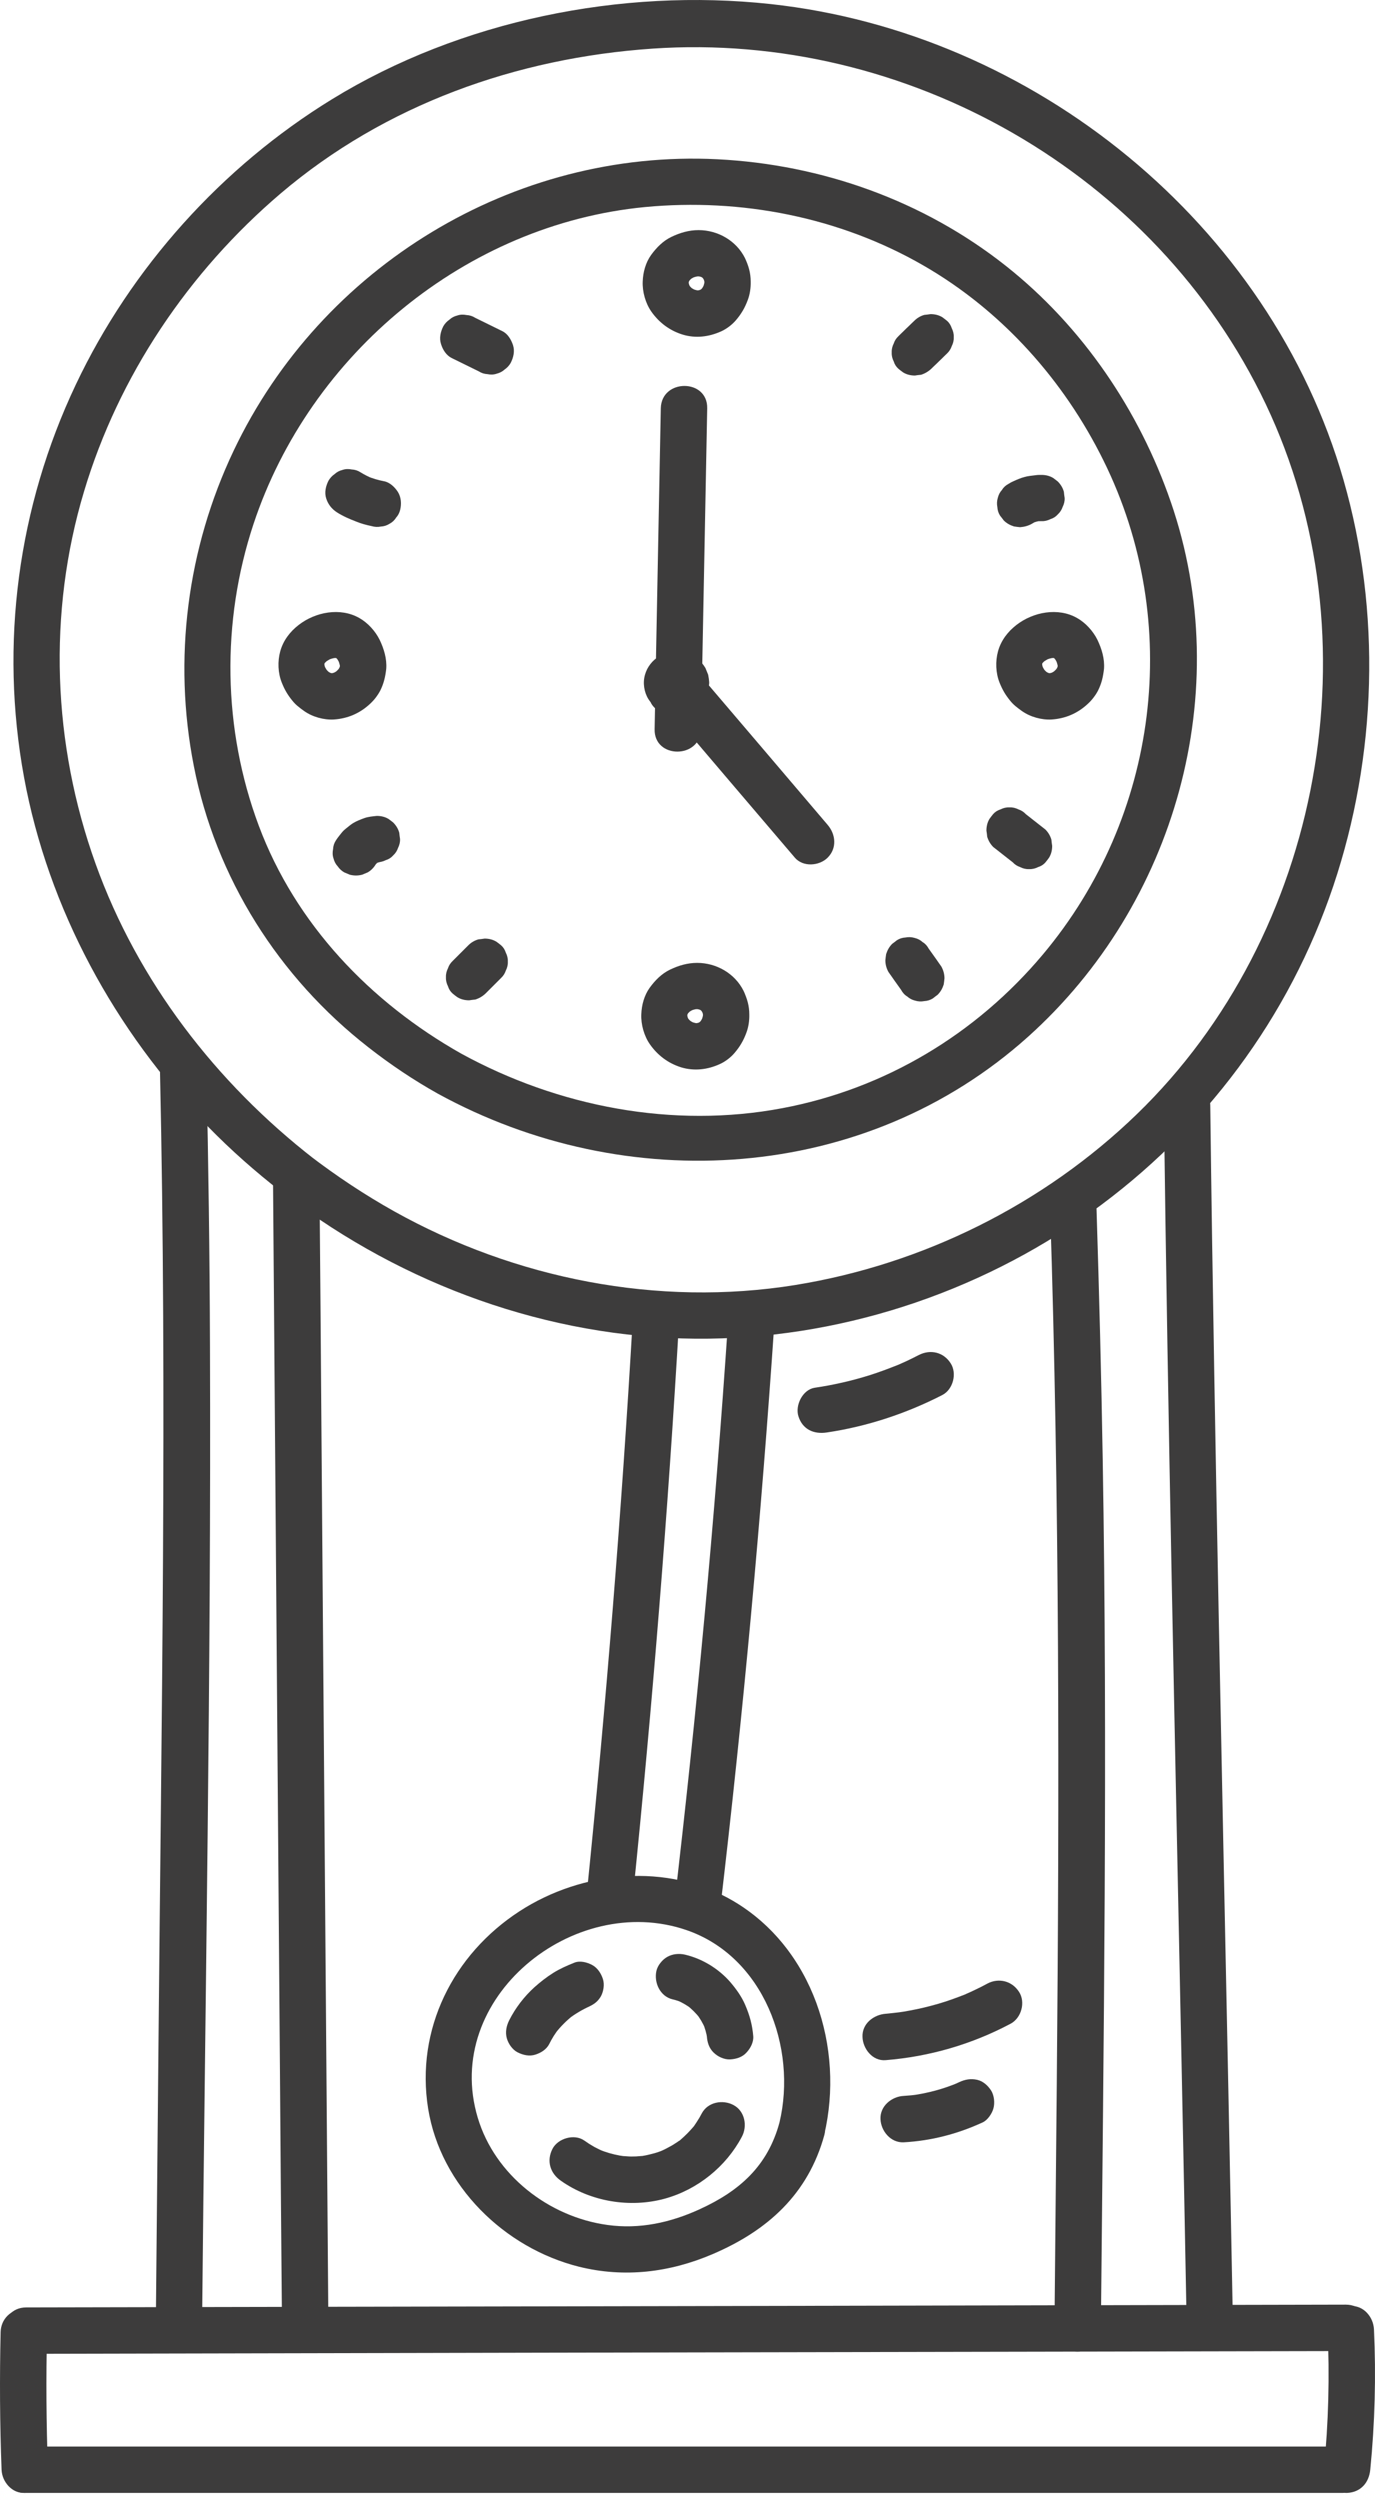
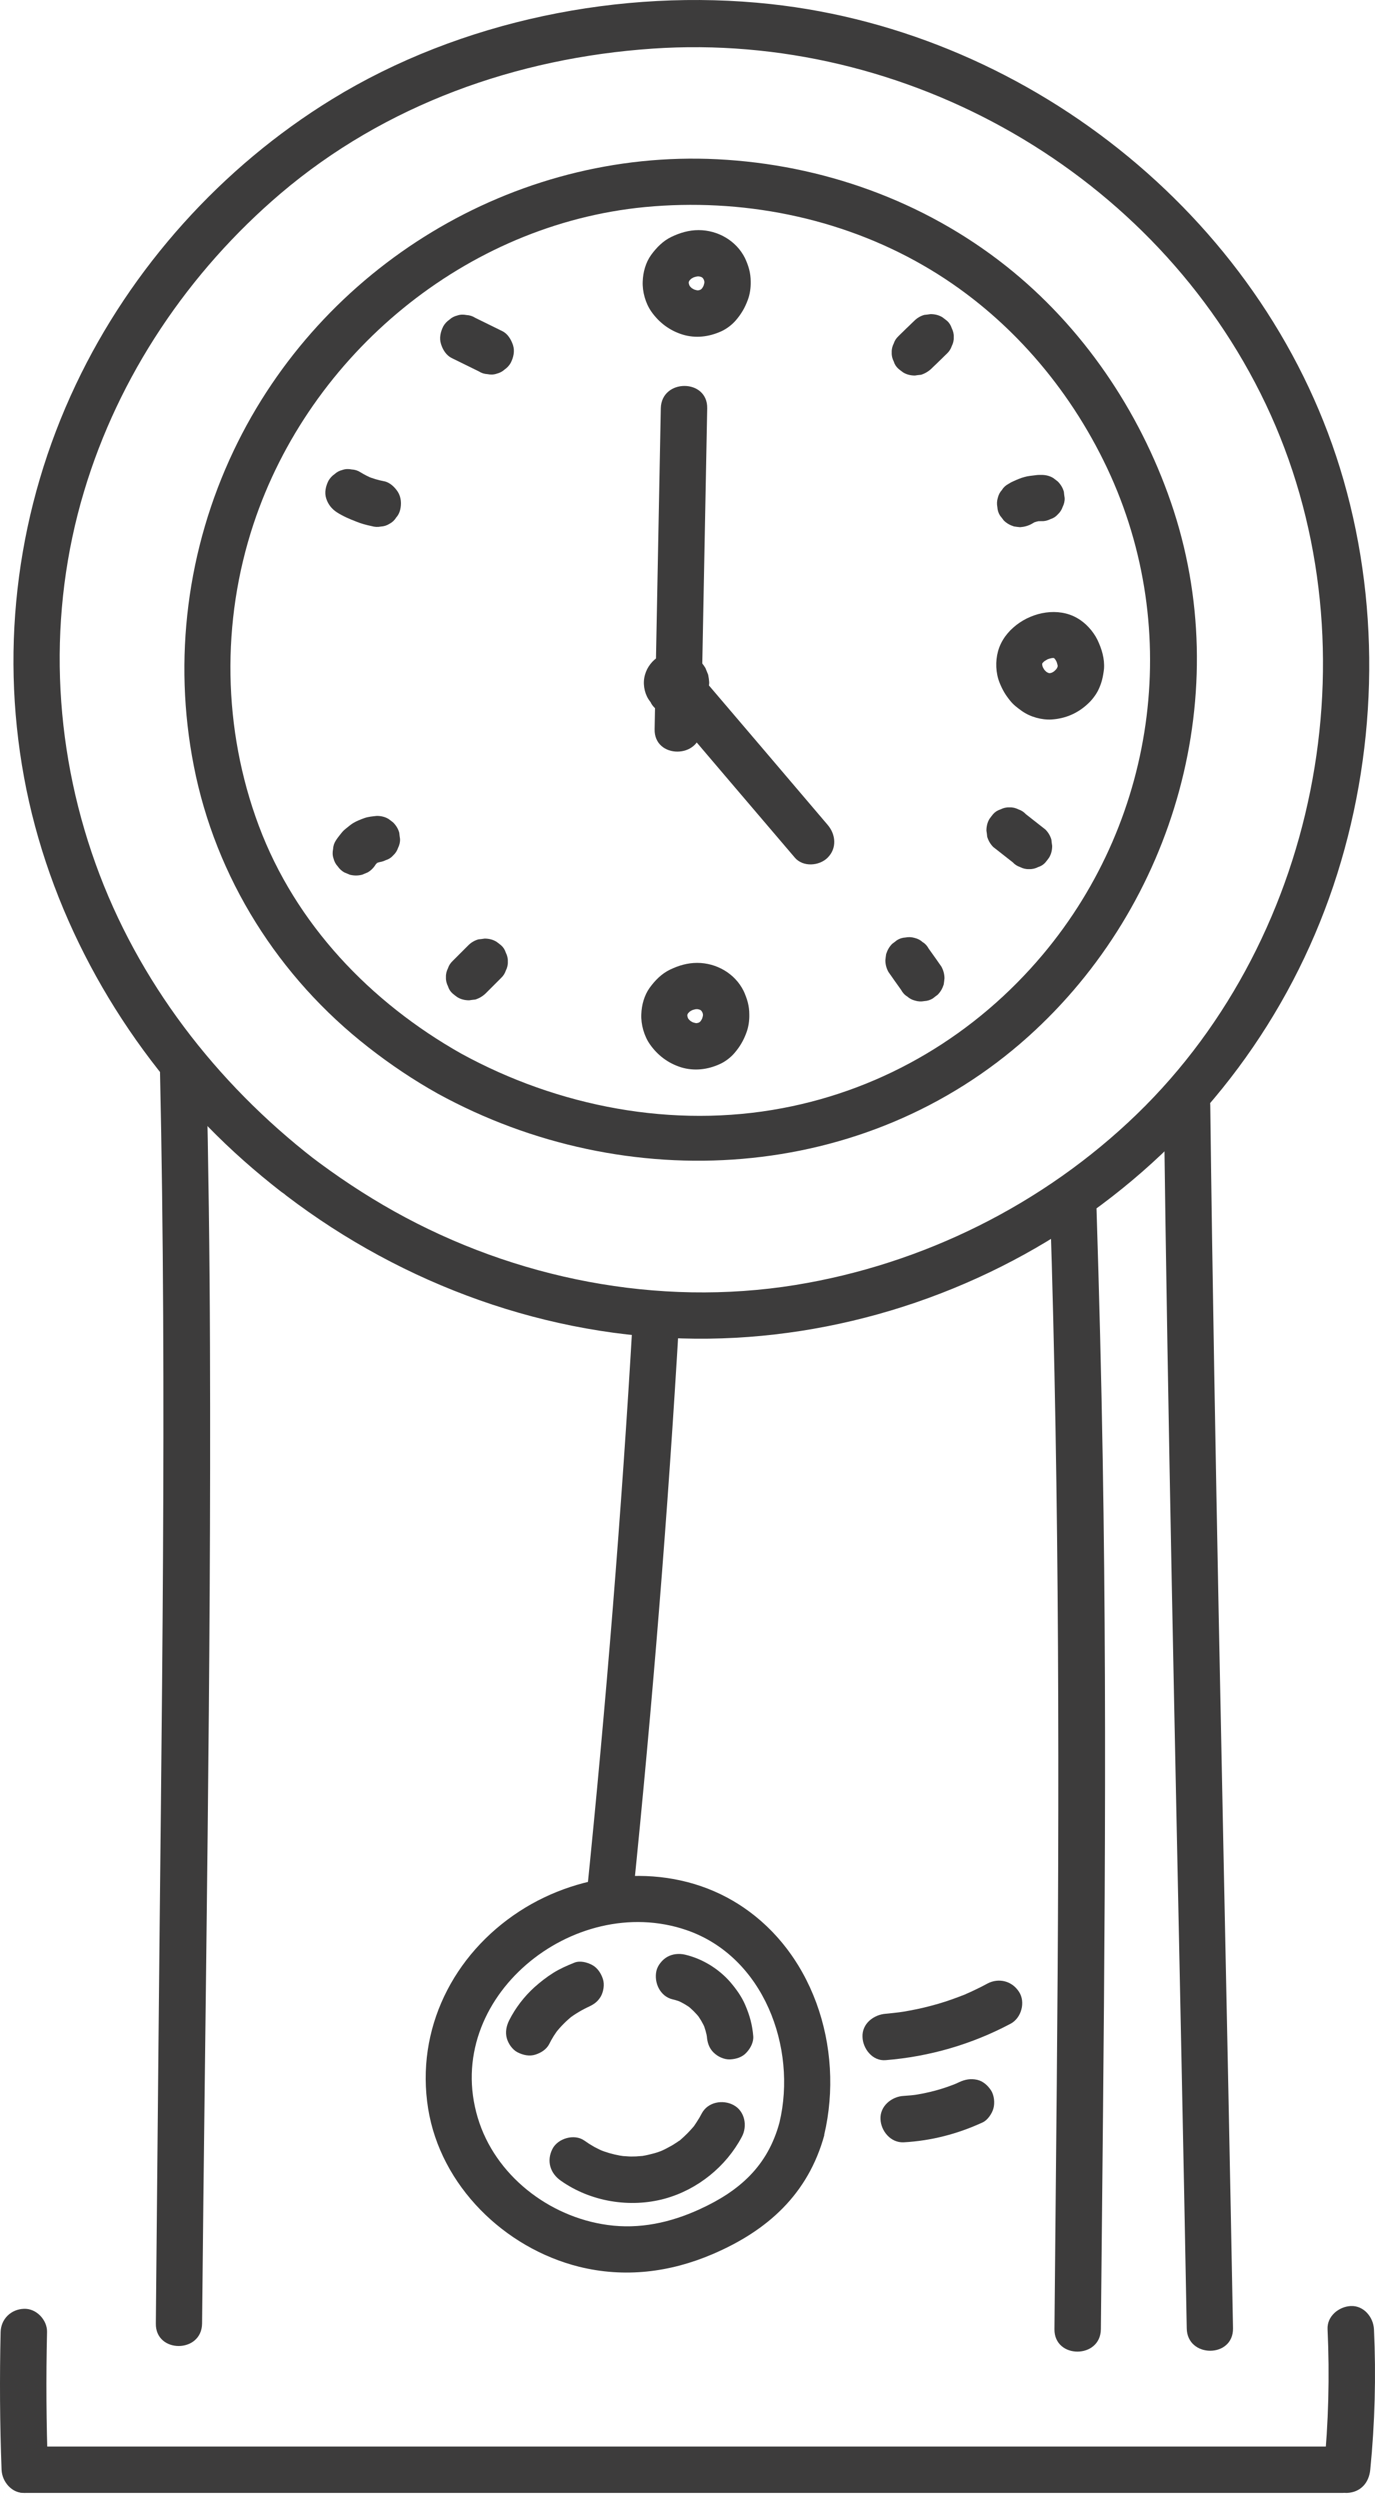
<svg xmlns="http://www.w3.org/2000/svg" width="176" height="320" viewBox="0 0 176 320" fill="none">
  <path d="M40.225 148.346C27.65 138.584 17.61 125.553 12.224 110.523C6.738 95.236 6.085 78.463 10.758 62.898C15.194 48.066 24.165 34.778 35.928 24.758C49.294 13.392 66.126 7.411 83.533 6.223C116.009 4.005 147.911 22.125 161.991 51.67C176.229 81.572 169.278 119.593 145.535 142.584C133.614 154.129 118.168 161.812 101.791 164.466C84.226 167.297 65.928 163.673 50.463 155.039C46.68 152.921 43.076 150.525 39.631 147.891C36.601 145.574 33.63 150.723 36.64 153.02C51.651 164.466 70.127 171.179 89.058 171.337C107.078 171.476 125.059 165.634 139.693 155.138C154.149 144.762 164.981 130.286 170.664 113.395C176.249 96.78 176.823 78.304 171.971 61.433C162.565 28.659 132.346 4.183 98.642 0.52C79.533 -1.559 58.918 2.619 42.502 12.698C28.402 21.352 16.798 34.244 9.709 49.214C2.283 64.878 -0.054 82.423 3.075 99.473C6.164 116.306 14.719 131.969 26.62 144.188C29.551 147.198 32.7 149.97 36.007 152.544C39.017 154.861 43.235 150.683 40.225 148.346Z" fill="#3D3C3C" />
-   <path d="M93.184 169.277C91.501 194.307 89.184 219.298 86.253 244.23C85.818 248.012 91.758 247.992 92.194 244.23C95.125 219.318 97.422 194.327 99.125 169.277C99.382 165.455 93.442 165.475 93.184 169.277Z" fill="#3D3C3C" />
  <path d="M81.03 242.546C83.525 218.05 85.505 193.495 86.931 168.92C87.149 165.098 81.208 165.117 80.99 168.92C79.565 193.495 77.584 218.05 75.089 242.546C74.693 246.348 80.634 246.328 81.03 242.546Z" fill="#3D3C3C" />
-   <path d="M99.773 271.655C98.268 277.22 94.664 280.428 89.535 282.765C85.812 284.468 81.852 285.339 77.752 284.765C70.247 283.735 63.356 278.388 61.158 271.061C56.544 255.734 73.436 242.09 87.852 247.021C97.753 250.407 102.05 262.071 99.773 271.655C98.902 275.378 104.625 276.962 105.496 273.24C108.13 262.071 104.05 249.298 93.852 243.298C85.416 238.347 74.525 239.397 66.485 244.625C57.989 250.15 53.178 259.734 54.801 269.873C56.386 279.735 64.544 287.715 74.109 290.111C79.931 291.557 85.733 290.844 91.198 288.507C98.248 285.497 103.436 280.824 105.516 273.259C106.506 269.536 100.783 267.972 99.773 271.655Z" fill="#3D3C3C" />
-   <path d="M42.023 296.113C41.726 258.706 41.448 221.279 41.151 183.872C41.072 173.159 40.993 162.446 40.894 151.733C40.874 147.911 34.933 147.911 34.953 151.733C35.25 189.14 35.528 226.567 35.825 263.974C35.904 274.687 35.983 285.4 36.082 296.113C36.121 299.935 42.062 299.935 42.023 296.113Z" fill="#3D3C3C" />
+   <path d="M99.773 271.655C98.268 277.22 94.664 280.428 89.535 282.765C85.812 284.468 81.852 285.339 77.752 284.765C70.247 283.735 63.356 278.388 61.158 271.061C56.544 255.734 73.436 242.09 87.852 247.021C97.753 250.407 102.05 262.071 99.773 271.655C98.902 275.378 104.625 276.962 105.496 273.24C108.13 262.071 104.05 249.298 93.852 243.298C85.416 238.347 74.525 239.397 66.485 244.625C57.989 250.15 53.178 259.734 54.801 269.873C56.386 279.735 64.544 287.715 74.109 290.111C79.931 291.557 85.733 290.844 91.198 288.507C98.248 285.497 103.436 280.824 105.516 273.259Z" fill="#3D3C3C" />
  <path d="M25.867 297.379C26.263 255.655 27.035 213.911 26.877 172.187C26.837 160.503 26.679 148.819 26.421 137.136C26.342 133.314 20.401 133.314 20.48 137.136C21.391 178.761 20.659 220.406 20.282 262.031C20.164 273.813 20.065 285.596 19.946 297.379C19.886 301.22 25.827 301.22 25.867 297.379Z" fill="#3D3C3C" />
  <path d="M140.911 298.112C141.268 261.021 141.782 223.931 141.149 186.841C140.97 176.147 140.693 165.454 140.357 154.78C140.238 150.959 134.297 150.959 134.416 154.78C135.624 192.089 135.604 229.397 135.267 266.705C135.168 277.18 135.069 287.636 134.97 298.112C134.931 301.934 140.871 301.934 140.911 298.112Z" fill="#3D3C3C" />
  <path d="M157.825 297.993C157.072 257.299 156.122 216.604 155.428 175.91C155.23 164.424 155.052 152.939 154.914 141.453C154.874 137.631 148.933 137.631 148.973 141.453C149.488 182.148 150.399 222.842 151.23 263.536C151.468 275.022 151.686 286.507 151.904 297.993C151.943 301.815 157.884 301.835 157.825 297.993Z" fill="#3D3C3C" />
  <path d="M113.352 263.676C118.976 263.22 124.382 261.656 129.372 259.002C130.739 258.27 131.293 256.25 130.442 254.943C129.551 253.537 127.848 253.101 126.382 253.874C125.847 254.171 125.293 254.448 124.739 254.705C124.422 254.864 124.105 255.002 123.788 255.141C123.214 255.398 124.184 255.002 123.531 255.26C122.382 255.715 121.233 256.131 120.065 256.468C118.897 256.804 117.689 257.101 116.481 257.319C116.223 257.359 115.966 257.418 115.709 257.458C115.59 257.478 114.481 257.636 115.194 257.537C114.58 257.616 113.966 257.676 113.372 257.735C111.827 257.854 110.322 259.002 110.401 260.705C110.441 262.21 111.689 263.814 113.352 263.676Z" fill="#3D3C3C" />
  <path d="M115.673 274.19C119.217 273.992 122.564 273.12 125.792 271.635C126.425 271.338 126.98 270.506 127.158 269.853C127.356 269.14 127.257 268.189 126.861 267.556C126.445 266.922 125.851 266.368 125.079 266.189C124.267 266.011 123.554 266.13 122.782 266.486C122.504 266.625 122.207 266.744 121.93 266.863C122.168 266.764 122.405 266.665 122.643 266.566C120.762 267.358 118.782 267.892 116.762 268.17C117.019 268.13 117.296 268.09 117.554 268.071C116.94 268.15 116.306 268.209 115.673 268.249C114.128 268.328 112.623 269.556 112.702 271.219C112.762 272.744 114.009 274.269 115.673 274.19Z" fill="#3D3C3C" />
  <path d="M3.253 319.064C46.958 319.064 90.662 319.064 134.346 319.064C146.842 319.064 159.317 319.064 171.813 319.064C175.635 319.064 175.635 313.123 171.813 313.123C128.109 313.123 84.404 313.123 40.72 313.123C28.224 313.123 15.749 313.123 3.253 313.123C-0.569 313.123 -0.569 319.064 3.253 319.064Z" fill="#3D3C3C" />
  <path d="M0.081 298.468C-0.058 304.349 -0.018 310.21 0.2 316.092C0.259 317.636 1.526 319.141 3.17 319.062C4.734 318.983 6.2 317.755 6.14 316.092C5.923 310.21 5.883 304.349 6.022 298.468C6.061 296.923 4.635 295.418 3.051 295.497C1.408 295.557 0.12 296.804 0.081 298.468Z" fill="#3D3C3C" />
  <path d="M169.927 298.112C170.205 304.112 170.046 310.112 169.452 316.093C169.294 317.637 170.937 319.123 172.422 319.063C174.165 318.984 175.234 317.756 175.393 316.093C175.987 310.112 176.145 304.112 175.868 298.112C175.789 296.567 174.561 295.062 172.898 295.142C171.353 295.221 169.848 296.449 169.927 298.112Z" fill="#3D3C3C" />
-   <path d="M3.362 301.261C47.146 301.162 90.949 301.063 134.733 300.984C147.248 300.964 159.763 300.924 172.258 300.905C176.08 300.905 176.08 294.964 172.258 294.964C128.475 295.063 84.672 295.162 40.888 295.241C28.373 295.261 15.858 295.3 3.362 295.32C-0.46 295.32 -0.48 301.261 3.362 301.261Z" fill="#3D3C3C" />
  <path d="M71.788 279.104C75.57 281.777 80.62 282.628 85.095 281.401C89.274 280.252 92.937 277.302 94.957 273.48C95.69 272.113 95.353 270.192 93.888 269.42C92.521 268.687 90.6 269.024 89.828 270.489C89.63 270.866 89.412 271.242 89.175 271.598C89.076 271.757 88.957 271.915 88.858 272.074C88.581 272.47 89.115 271.777 88.798 272.153C88.284 272.767 87.709 273.341 87.095 273.876C86.719 274.212 87.155 273.856 86.897 274.014C86.739 274.133 86.58 274.232 86.422 274.331C86.105 274.549 85.769 274.727 85.432 274.905C85.214 275.024 85.016 275.123 84.798 275.222C84.62 275.301 84.422 275.381 84.719 275.262C84.323 275.42 83.907 275.559 83.491 275.658C83.095 275.757 82.719 275.856 82.323 275.915C81.828 276.014 82.699 275.896 82.184 275.935C81.927 275.955 81.669 275.975 81.412 275.995C80.996 276.014 80.58 276.014 80.184 275.975C79.986 275.955 79.768 275.955 79.57 275.935C80.026 275.975 79.372 275.896 79.293 275.876C78.442 275.717 77.57 275.48 76.778 275.143C77.075 275.262 76.739 275.123 76.639 275.064C76.461 274.965 76.263 274.886 76.085 274.787C75.63 274.529 75.194 274.252 74.778 273.955C73.511 273.064 71.412 273.678 70.719 275.024C69.926 276.569 70.421 278.153 71.788 279.104Z" fill="#3D3C3C" />
  <path d="M70.299 261.616C70.655 260.883 71.091 260.21 71.586 259.576C71.427 259.774 71.269 259.973 71.13 260.171C71.784 259.339 72.517 258.606 73.348 257.953C73.15 258.111 72.952 258.27 72.754 258.408C73.606 257.755 74.537 257.2 75.527 256.765C75.289 256.864 75.051 256.963 74.814 257.062C74.913 257.022 74.992 256.982 75.091 256.943C75.844 256.646 76.438 256.289 76.873 255.576C77.249 254.943 77.408 253.992 77.17 253.279C76.933 252.566 76.497 251.873 75.804 251.497C75.15 251.141 74.24 250.903 73.507 251.2C72.576 251.576 71.665 251.972 70.814 252.507C69.962 253.042 69.15 253.675 68.398 254.349C67.091 255.537 65.962 257.002 65.17 258.586C64.814 259.299 64.655 260.091 64.873 260.883C65.071 261.577 65.586 262.329 66.239 262.666C66.932 263.022 67.764 263.22 68.536 262.963C69.229 262.745 69.942 262.309 70.299 261.616Z" fill="#3D3C3C" />
  <path d="M86.1 255.894C86.555 255.993 86.991 256.152 87.427 256.33C87.189 256.231 86.951 256.132 86.714 256.033C87.367 256.33 87.981 256.686 88.555 257.122C88.357 256.964 88.159 256.805 87.961 256.667C88.555 257.142 89.09 257.676 89.565 258.271C89.407 258.073 89.248 257.874 89.11 257.676C89.565 258.271 89.961 258.924 90.258 259.617C90.159 259.379 90.06 259.142 89.961 258.904C90.239 259.578 90.436 260.251 90.535 260.964C90.496 260.706 90.456 260.429 90.436 260.172C90.456 260.31 90.476 260.449 90.476 260.607C90.535 261.399 90.753 262.132 91.347 262.706C91.862 263.221 92.714 263.617 93.447 263.578C94.219 263.538 95.011 263.3 95.546 262.706C96.061 262.152 96.476 261.38 96.417 260.607C96.298 259.162 95.961 257.934 95.387 256.607C94.932 255.538 94.258 254.607 93.506 253.716C92.021 251.993 89.902 250.686 87.684 250.171C86.912 249.993 86.08 250.072 85.387 250.468C84.773 250.825 84.179 251.538 84.02 252.251C83.684 253.756 84.496 255.518 86.1 255.894Z" fill="#3D3C3C" />
  <path d="M59.022 134.841C47.418 128.286 37.834 118.286 33.121 105.671C28.507 93.314 28.309 79.572 32.447 67.076C39.656 45.313 59.636 28.699 82.568 26.501C94.845 25.332 107.46 27.788 118.173 33.966C128.193 39.729 136.154 48.62 141.263 58.977C151.481 79.651 148.293 104.503 133.5 122.147C124.925 132.365 113.282 139.356 100.152 141.831C86.152 144.484 71.458 141.653 59.022 134.841C55.676 132.999 52.666 138.128 56.032 139.969C80.191 153.217 110.727 151.396 131.559 132.722C150.491 115.751 158.194 88.443 149.877 64.284C145.817 52.501 138.53 41.768 128.747 34.026C118.212 25.689 105.222 21.055 91.816 20.382C65.716 19.075 41.101 34.125 29.913 57.67C23.952 70.205 22.13 84.364 24.803 98.008C27.596 112.345 35.675 125.098 47.161 134.048C49.973 136.247 52.923 138.227 56.032 139.969C59.359 141.851 62.369 136.722 59.022 134.841Z" fill="#3D3C3C" />
  <path d="M119.209 47.193C119.882 46.539 120.555 45.905 121.209 45.252C121.506 44.975 121.704 44.658 121.823 44.301C122.001 43.945 122.1 43.569 122.08 43.153C122.1 42.737 122.001 42.361 121.823 42.004C121.704 41.628 121.506 41.311 121.209 41.054C121.011 40.895 120.813 40.737 120.615 40.598C120.159 40.321 119.644 40.202 119.11 40.202C118.852 40.242 118.575 40.281 118.318 40.301C117.823 40.44 117.387 40.697 117.011 41.074C116.337 41.727 115.664 42.361 115.011 43.014C114.713 43.291 114.515 43.608 114.397 43.965C114.218 44.321 114.119 44.697 114.139 45.113C114.119 45.529 114.218 45.905 114.397 46.262C114.515 46.638 114.713 46.955 115.011 47.212C115.209 47.371 115.407 47.529 115.605 47.668C116.06 47.945 116.575 48.064 117.11 48.064C117.367 48.024 117.644 47.985 117.902 47.965C118.397 47.806 118.832 47.549 119.209 47.193Z" fill="#3D3C3C" />
  <path d="M132.077 67.039C132.295 66.9 132.512 66.781 132.75 66.682C132.512 66.781 132.275 66.88 132.037 66.98C132.433 66.821 132.849 66.702 133.285 66.643C133.027 66.682 132.75 66.722 132.493 66.742C132.77 66.702 133.027 66.702 133.305 66.702C133.72 66.722 134.097 66.623 134.453 66.445C134.829 66.326 135.146 66.128 135.404 65.831C135.701 65.554 135.899 65.237 136.018 64.88C136.196 64.524 136.295 64.148 136.275 63.732C136.235 63.474 136.196 63.197 136.176 62.94C136.037 62.445 135.78 62.009 135.404 61.633C135.206 61.474 135.008 61.316 134.81 61.177C134.354 60.9 133.839 60.781 133.305 60.781C133.047 60.781 132.79 60.781 132.552 60.821C132.077 60.88 131.582 60.92 131.106 61.059C130.651 61.177 130.196 61.375 129.76 61.573C129.522 61.672 129.304 61.791 129.087 61.93C128.75 62.108 128.453 62.365 128.255 62.702C127.997 62.979 127.819 63.316 127.72 63.712C127.601 64.108 127.582 64.504 127.661 64.9C127.681 65.296 127.799 65.672 128.017 66.009C128.176 66.207 128.334 66.405 128.473 66.603C128.849 66.98 129.285 67.217 129.78 67.376C130.037 67.415 130.314 67.455 130.572 67.475C131.126 67.435 131.621 67.296 132.077 67.039Z" fill="#3D3C3C" />
  <path d="M127.133 108.403C127.965 109.056 128.796 109.71 129.628 110.363C129.905 110.661 130.222 110.859 130.579 110.977C130.935 111.156 131.311 111.255 131.727 111.235C132.143 111.255 132.519 111.156 132.876 110.977C133.252 110.859 133.569 110.661 133.826 110.363C133.985 110.165 134.143 109.967 134.282 109.769C134.559 109.314 134.678 108.799 134.678 108.264C134.638 108.007 134.599 107.73 134.579 107.472C134.44 106.977 134.183 106.542 133.807 106.165C132.975 105.512 132.143 104.858 131.311 104.205C131.034 103.908 130.717 103.71 130.361 103.591C130.004 103.413 129.628 103.314 129.212 103.334C128.796 103.314 128.42 103.413 128.064 103.591C127.687 103.71 127.371 103.908 127.113 104.205C126.955 104.403 126.796 104.601 126.658 104.799C126.381 105.254 126.262 105.769 126.262 106.304C126.301 106.561 126.341 106.839 126.361 107.096C126.519 107.611 126.777 108.047 127.133 108.403Z" fill="#3D3C3C" />
  <path d="M113.724 124.404C114.259 125.176 114.794 125.929 115.348 126.701C115.526 127.038 115.784 127.335 116.12 127.533C116.398 127.79 116.734 127.968 117.13 128.067C117.526 128.186 117.922 128.206 118.318 128.127C118.714 128.107 119.091 127.988 119.427 127.77C119.625 127.612 119.823 127.454 120.021 127.315C120.398 126.939 120.635 126.503 120.794 126.008C120.833 125.751 120.873 125.473 120.893 125.216C120.893 124.681 120.754 124.186 120.497 123.711C119.962 122.939 119.427 122.186 118.873 121.414C118.695 121.077 118.437 120.78 118.101 120.582C117.823 120.325 117.487 120.146 117.091 120.047C116.695 119.929 116.299 119.909 115.902 119.988C115.506 120.008 115.13 120.127 114.794 120.344C114.595 120.503 114.397 120.661 114.199 120.8C113.823 121.176 113.586 121.612 113.427 122.107C113.388 122.364 113.348 122.642 113.328 122.899C113.328 123.453 113.467 123.948 113.724 124.404Z" fill="#3D3C3C" />
  <path d="M62.15 127.157C62.804 126.503 63.477 125.83 64.13 125.177C64.427 124.899 64.625 124.583 64.744 124.226C64.922 123.87 65.022 123.493 65.002 123.078C65.022 122.662 64.922 122.285 64.744 121.929C64.625 121.553 64.427 121.236 64.13 120.978C63.932 120.82 63.734 120.662 63.536 120.523C63.081 120.246 62.566 120.127 62.031 120.127C61.774 120.167 61.497 120.206 61.239 120.226C60.744 120.365 60.309 120.622 59.932 120.998C59.279 121.652 58.605 122.325 57.952 122.979C57.655 123.256 57.457 123.573 57.338 123.929C57.16 124.286 57.061 124.662 57.081 125.078C57.061 125.493 57.16 125.87 57.338 126.226C57.457 126.602 57.655 126.919 57.952 127.177C58.15 127.335 58.348 127.494 58.546 127.632C59.002 127.909 59.516 128.028 60.051 128.028C60.308 127.989 60.586 127.949 60.843 127.929C61.338 127.771 61.774 127.513 62.15 127.157Z" fill="#3D3C3C" />
  <path d="M48.097 110.623C48.176 110.504 48.236 110.385 48.335 110.286C48.176 110.484 48.018 110.682 47.879 110.88C48.058 110.643 48.275 110.425 48.513 110.247C48.315 110.405 48.117 110.564 47.919 110.702C48.176 110.504 48.434 110.346 48.731 110.227C48.493 110.326 48.256 110.425 48.018 110.524C48.315 110.405 48.612 110.326 48.909 110.267C48.652 110.306 48.374 110.346 48.117 110.366C48.157 110.366 48.196 110.346 48.236 110.346C48.652 110.366 49.028 110.267 49.384 110.088C49.761 109.97 50.077 109.771 50.335 109.474C50.632 109.197 50.83 108.88 50.949 108.524C51.127 108.167 51.226 107.791 51.206 107.375C51.167 107.118 51.127 106.841 51.107 106.583C50.968 106.088 50.711 105.653 50.335 105.276C50.137 105.118 49.939 104.959 49.741 104.821C49.285 104.544 48.77 104.425 48.236 104.425C47.701 104.484 47.166 104.524 46.652 104.702C46.157 104.88 45.642 105.078 45.186 105.356C44.869 105.554 44.572 105.811 44.275 106.049C44.156 106.148 44.057 106.227 43.958 106.326C43.859 106.425 43.76 106.544 43.681 106.643C43.444 106.94 43.186 107.257 42.988 107.573C42.77 107.91 42.651 108.286 42.632 108.682C42.552 109.078 42.552 109.474 42.691 109.871C42.79 110.267 42.968 110.603 43.226 110.88C43.444 111.197 43.721 111.455 44.057 111.653C44.295 111.752 44.533 111.851 44.77 111.95C45.305 112.088 45.82 112.088 46.355 111.95C46.592 111.851 46.83 111.752 47.067 111.653C47.483 111.415 47.84 111.059 48.097 110.623Z" fill="#3D3C3C" />
  <path d="M43.124 65.571C43.896 66.066 44.728 66.423 45.599 66.759C46.233 67.017 46.886 67.195 47.56 67.334C47.956 67.452 48.352 67.472 48.748 67.393C49.144 67.373 49.52 67.254 49.857 67.037C50.194 66.858 50.49 66.601 50.689 66.264C50.946 65.987 51.124 65.65 51.223 65.254C51.401 64.502 51.362 63.65 50.926 62.957C50.53 62.343 49.897 61.729 49.144 61.591C48.411 61.452 47.698 61.234 47.005 60.957C47.243 61.056 47.48 61.155 47.718 61.254C47.164 61.017 46.649 60.759 46.134 60.442C45.797 60.224 45.421 60.106 45.025 60.086C44.629 60.007 44.233 60.007 43.837 60.145C43.441 60.244 43.104 60.422 42.827 60.68C42.51 60.898 42.253 61.175 42.055 61.511C41.698 62.205 41.5 63.036 41.758 63.809C41.995 64.541 42.451 65.135 43.124 65.571Z" fill="#3D3C3C" />
  <path d="M57.819 45.826C58.968 46.401 60.136 46.955 61.285 47.529C61.621 47.747 61.998 47.866 62.394 47.886C62.79 47.965 63.186 47.965 63.582 47.826C63.978 47.727 64.315 47.549 64.592 47.292C64.909 47.074 65.166 46.797 65.364 46.46C65.721 45.767 65.919 44.935 65.661 44.163C65.424 43.45 64.988 42.717 64.295 42.381C63.146 41.806 61.978 41.252 60.829 40.678C60.493 40.46 60.116 40.341 59.72 40.321C59.324 40.242 58.928 40.242 58.532 40.38C58.136 40.48 57.8 40.658 57.522 40.915C57.205 41.133 56.948 41.41 56.75 41.747C56.394 42.44 56.196 43.272 56.453 44.044C56.671 44.757 57.126 45.49 57.819 45.826Z" fill="#3D3C3C" />
  <path d="M89.731 93.332C89.988 79.648 90.265 65.945 90.523 52.261C90.602 48.439 84.661 48.439 84.582 52.261C84.325 65.945 84.047 79.648 83.79 93.332C83.711 97.153 89.651 97.153 89.731 93.332Z" fill="#3D3C3C" />
  <path d="M85.784 85.847C85.725 85.887 85.646 85.946 85.586 85.966C85.824 85.867 86.061 85.768 86.299 85.669C86.22 85.709 86.141 85.728 86.061 85.728C86.319 85.689 86.596 85.649 86.854 85.629C86.774 85.629 86.675 85.629 86.596 85.629C86.854 85.669 87.131 85.709 87.388 85.728C87.269 85.709 87.171 85.689 87.052 85.649C87.289 85.748 87.527 85.847 87.765 85.946C87.646 85.887 87.527 85.827 87.408 85.748C87.606 85.906 87.804 86.065 88.002 86.204C87.903 86.124 87.824 86.045 87.745 85.926C87.903 86.124 88.062 86.322 88.2 86.52C88.141 86.441 88.081 86.342 88.042 86.243C88.141 86.481 88.24 86.718 88.339 86.956C88.299 86.877 88.279 86.778 88.26 86.679C88.299 86.936 88.339 87.213 88.359 87.471C88.339 87.392 88.339 87.293 88.359 87.213C88.319 87.471 88.279 87.748 88.26 88.006C88.279 87.926 88.299 87.827 88.339 87.748C88.24 87.986 88.141 88.223 88.042 88.461C88.081 88.382 88.121 88.322 88.161 88.263C88.002 88.461 87.844 88.659 87.705 88.857C87.765 88.798 87.824 88.738 87.883 88.679C87.685 88.837 87.487 88.996 87.289 89.134C87.368 89.075 87.468 89.016 87.567 88.976C87.329 89.075 87.091 89.174 86.854 89.273C86.972 89.233 87.072 89.194 87.19 89.174C86.933 89.214 86.656 89.253 86.398 89.273C86.537 89.253 86.695 89.253 86.834 89.273C86.576 89.233 86.299 89.194 86.042 89.174C86.161 89.194 86.299 89.233 86.398 89.273C86.161 89.174 85.923 89.075 85.685 88.976C85.784 89.016 85.864 89.075 85.943 89.134C85.745 88.976 85.547 88.817 85.349 88.679C85.408 88.738 85.468 88.798 85.527 88.857C85.368 88.659 85.21 88.461 85.071 88.263C85.131 88.322 85.17 88.402 85.21 88.481C85.111 88.243 85.012 88.006 84.913 87.768C84.953 87.847 84.972 87.926 84.972 88.006C84.933 87.748 84.893 87.471 84.873 87.213C84.893 87.312 84.893 87.392 84.873 87.491C84.913 87.233 84.953 86.956 84.972 86.699C84.953 86.798 84.933 86.897 84.893 86.976C84.992 86.738 85.091 86.501 85.19 86.263C85.151 86.362 85.091 86.461 85.032 86.54C85.19 86.342 85.349 86.144 85.487 85.946C85.408 86.045 85.309 86.144 85.21 86.223C85.408 86.065 85.606 85.906 85.804 85.768C85.705 85.847 85.586 85.906 85.468 85.966C85.705 85.867 85.943 85.768 86.18 85.669C86.061 85.709 85.963 85.748 85.844 85.768C86.101 85.728 86.378 85.689 86.636 85.669C86.537 85.689 86.438 85.689 86.339 85.669C86.596 85.709 86.873 85.748 87.131 85.768C87.032 85.748 86.953 85.728 86.873 85.709C87.111 85.808 87.349 85.906 87.586 86.005C87.527 85.986 87.468 85.946 87.408 85.906C87.072 85.689 86.695 85.57 86.299 85.55C85.903 85.471 85.507 85.471 85.111 85.609C84.715 85.709 84.378 85.887 84.101 86.144C83.784 86.362 83.527 86.639 83.329 86.976C83.23 87.213 83.131 87.451 83.032 87.689C82.893 88.223 82.893 88.738 83.032 89.273C83.131 89.511 83.23 89.748 83.329 89.986C83.586 90.441 83.943 90.778 84.398 91.055C84.438 91.075 84.477 91.095 84.497 91.115C84.755 91.233 85.032 91.352 85.289 91.451C85.368 91.471 85.448 91.491 85.527 91.511C85.764 91.55 86.22 91.649 86.537 91.629C86.873 91.61 87.23 91.57 87.547 91.491C87.586 91.471 87.626 91.471 87.666 91.451C87.923 91.352 88.2 91.233 88.458 91.115C88.537 91.075 88.616 91.035 88.695 90.996C89.032 90.778 89.388 90.52 89.646 90.204C89.844 89.966 90.062 89.709 90.22 89.431C90.379 89.134 90.497 88.817 90.616 88.52C90.675 88.322 90.695 88.105 90.715 87.926C90.735 87.709 90.794 87.51 90.775 87.293C90.755 87.016 90.715 86.699 90.656 86.421C90.656 86.382 90.636 86.342 90.616 86.283C90.517 86.025 90.398 85.748 90.299 85.51C90.279 85.471 90.26 85.431 90.24 85.412C89.864 84.798 89.507 84.501 88.933 84.065C88.616 83.827 88.22 83.689 87.864 83.57C87.487 83.431 87.072 83.411 86.675 83.392C86.616 83.392 86.537 83.392 86.477 83.392C86.319 83.411 86.141 83.431 85.982 83.451C85.824 83.471 85.646 83.491 85.468 83.53C85.408 83.55 85.349 83.57 85.289 83.59C85.032 83.689 84.755 83.808 84.497 83.926C84.457 83.946 84.418 83.966 84.398 83.986C83.507 84.501 82.834 85.372 82.556 86.362C82.259 87.392 82.438 88.58 82.992 89.471C83.17 89.748 83.388 90.025 83.606 90.283C83.745 90.441 83.923 90.56 84.101 90.699C84.279 90.837 84.438 90.976 84.636 91.075C84.675 91.095 84.715 91.115 84.755 91.134C85.012 91.253 85.289 91.372 85.567 91.471C85.864 91.57 86.339 91.61 86.576 91.629C86.656 91.629 86.755 91.629 86.834 91.629C87.072 91.61 87.547 91.57 87.844 91.471C88.101 91.372 88.517 91.233 88.775 91.035C89.111 90.857 89.408 90.6 89.606 90.263C89.864 89.986 90.042 89.649 90.141 89.253C90.26 88.857 90.279 88.461 90.2 88.065C90.18 87.669 90.062 87.293 89.844 86.956C89.685 86.758 89.527 86.56 89.388 86.362C89.012 85.986 88.576 85.748 88.081 85.59C87.824 85.55 87.547 85.51 87.289 85.491C86.755 85.431 86.24 85.57 85.784 85.847Z" fill="#3D3C3C" />
  <path d="M85.027 90.147C90.592 96.681 96.156 103.236 101.741 109.771C102.79 110.999 104.869 110.84 105.939 109.771C107.147 108.563 106.988 106.801 105.939 105.573C100.374 99.038 94.81 92.483 89.225 85.948C88.176 84.721 86.097 84.879 85.027 85.948C83.819 87.156 83.978 88.919 85.027 90.147Z" fill="#3D3C3C" />
  <path d="M95.177 126.82C94.068 124.582 91.692 123.235 89.236 123.235C88.009 123.235 86.86 123.572 85.751 124.107C84.682 124.622 83.85 125.473 83.157 126.424C82.464 127.394 82.127 128.622 82.088 129.81C82.028 131.117 82.444 132.602 83.197 133.671C84.187 135.077 85.533 136.087 87.177 136.602C88.86 137.117 90.583 136.899 92.147 136.186C92.84 135.869 93.514 135.355 94.009 134.78C94.702 133.968 95.157 133.196 95.534 132.186C95.811 131.453 95.93 130.622 95.91 129.83C95.91 128.721 95.633 127.81 95.177 126.82C94.88 126.186 94.048 125.631 93.395 125.453C92.682 125.255 91.731 125.354 91.098 125.75C90.464 126.166 89.91 126.76 89.731 127.533C89.553 128.344 89.672 129.057 90.028 129.83C90.048 129.889 90.088 129.948 90.108 130.008C90.009 129.77 89.91 129.533 89.811 129.295C89.93 129.592 90.009 129.889 90.048 130.186C90.009 129.929 89.969 129.651 89.949 129.394C89.989 129.731 89.989 130.067 89.949 130.424C89.989 130.166 90.028 129.889 90.048 129.632C89.989 130.008 89.89 130.364 89.751 130.721C89.85 130.483 89.949 130.245 90.048 130.008C89.89 130.364 89.712 130.681 89.494 130.978C89.652 130.78 89.811 130.582 89.949 130.384C89.731 130.661 89.494 130.899 89.217 131.097C89.415 130.939 89.613 130.78 89.811 130.642C89.593 130.8 89.335 130.958 89.078 131.057C89.316 130.958 89.553 130.859 89.791 130.76C89.494 130.879 89.197 130.958 88.88 131.018C89.137 130.978 89.415 130.939 89.672 130.919C89.316 130.958 88.979 130.958 88.642 130.919C88.9 130.958 89.177 130.998 89.434 131.018C89.058 130.958 88.682 130.859 88.325 130.721C88.563 130.82 88.801 130.919 89.038 131.018C88.682 130.859 88.365 130.681 88.048 130.443C88.246 130.602 88.444 130.76 88.642 130.899C88.365 130.681 88.127 130.443 87.91 130.166C88.068 130.364 88.226 130.562 88.365 130.76C88.167 130.503 88.009 130.245 87.89 129.948C87.989 130.186 88.088 130.424 88.187 130.661C88.048 130.325 87.949 129.988 87.91 129.632C87.949 129.889 87.989 130.166 88.009 130.424C87.969 130.107 87.969 129.79 88.009 129.473C87.969 129.731 87.929 130.008 87.91 130.265C87.949 129.968 88.028 129.691 88.147 129.414C88.048 129.651 87.949 129.889 87.85 130.127C87.969 129.849 88.127 129.572 88.325 129.335C88.167 129.533 88.009 129.731 87.87 129.929C88.068 129.671 88.306 129.434 88.563 129.236C88.365 129.394 88.167 129.552 87.969 129.691C88.266 129.453 88.603 129.275 88.959 129.117C88.722 129.216 88.484 129.315 88.246 129.414C88.623 129.255 89.019 129.156 89.415 129.097C89.157 129.137 88.88 129.176 88.623 129.196C88.999 129.156 89.375 129.137 89.751 129.196C89.494 129.156 89.217 129.117 88.959 129.097C89.296 129.137 89.613 129.236 89.93 129.354C89.692 129.255 89.454 129.156 89.217 129.057C89.494 129.176 89.751 129.315 89.989 129.493C89.791 129.335 89.593 129.176 89.395 129.037C89.652 129.236 89.87 129.453 90.048 129.691C89.89 129.493 89.731 129.295 89.593 129.097C89.771 129.335 89.91 129.572 90.048 129.83C90.365 130.463 91.157 131.018 91.831 131.196C92.543 131.394 93.494 131.295 94.128 130.899C94.761 130.483 95.316 129.889 95.494 129.117C95.672 128.305 95.553 127.572 95.177 126.82Z" fill="#3D3C3C" />
  <path d="M141.312 85.611C141.411 84.304 141.015 83.017 140.46 81.868C139.906 80.76 138.955 79.71 137.866 79.096C135.431 77.71 132.242 78.324 130.104 79.987C128.995 80.839 128.123 81.987 127.747 83.354C127.391 84.641 127.45 86.146 127.945 87.374C128.302 88.265 128.678 88.918 129.292 89.671C129.708 90.205 130.242 90.601 130.797 90.997C131.846 91.75 133.331 92.166 134.619 92.087C136.361 91.968 137.906 91.314 139.193 90.126C139.728 89.651 140.203 89.037 140.54 88.403C140.995 87.492 141.193 86.661 141.312 85.611C141.391 84.898 140.916 83.987 140.441 83.512C139.926 82.997 139.074 82.601 138.342 82.641C137.569 82.68 136.777 82.918 136.242 83.512C135.668 84.126 135.47 84.779 135.371 85.611C135.371 85.651 135.371 85.69 135.351 85.71C135.391 85.453 135.431 85.175 135.45 84.918C135.411 85.235 135.312 85.532 135.193 85.829C135.292 85.591 135.391 85.354 135.49 85.116C135.351 85.413 135.213 85.671 135.015 85.928C135.173 85.73 135.332 85.532 135.47 85.334C135.233 85.651 134.955 85.908 134.638 86.166C134.836 86.007 135.034 85.849 135.233 85.71C134.955 85.928 134.638 86.106 134.322 86.245C134.559 86.146 134.797 86.047 135.034 85.948C134.698 86.086 134.361 86.185 134.025 86.225C134.282 86.185 134.559 86.146 134.817 86.126C134.5 86.166 134.183 86.166 133.866 86.126C134.124 86.166 134.401 86.205 134.658 86.225C134.341 86.185 134.044 86.086 133.747 85.968C133.985 86.067 134.223 86.166 134.46 86.265C134.143 86.126 133.846 85.948 133.569 85.73C133.767 85.888 133.965 86.047 134.163 86.185C133.886 85.968 133.648 85.71 133.43 85.433C133.589 85.631 133.747 85.829 133.886 86.027C133.648 85.71 133.47 85.393 133.312 85.037C133.411 85.275 133.51 85.512 133.609 85.75C133.47 85.433 133.391 85.096 133.331 84.74C133.371 84.997 133.411 85.275 133.43 85.532C133.391 85.175 133.391 84.839 133.43 84.502C133.391 84.76 133.351 85.037 133.331 85.294C133.371 85.017 133.45 84.779 133.549 84.522C133.45 84.76 133.351 84.997 133.252 85.235C133.371 84.958 133.53 84.72 133.708 84.482C133.549 84.68 133.391 84.878 133.252 85.076C133.47 84.819 133.708 84.581 133.965 84.383C133.767 84.542 133.569 84.7 133.371 84.839C133.708 84.601 134.044 84.383 134.421 84.225C134.183 84.324 133.945 84.423 133.708 84.522C134.124 84.344 134.539 84.225 134.995 84.165C134.737 84.205 134.46 84.245 134.203 84.264C134.599 84.205 134.995 84.205 135.391 84.245C135.134 84.205 134.856 84.165 134.599 84.146C134.817 84.185 135.034 84.245 135.252 84.324C135.015 84.225 134.777 84.126 134.539 84.027C134.777 84.126 134.995 84.264 135.193 84.403C134.995 84.245 134.797 84.086 134.599 83.948C134.856 84.146 135.074 84.383 135.292 84.641C135.134 84.443 134.975 84.245 134.836 84.047C135.074 84.364 135.272 84.72 135.431 85.096C135.332 84.859 135.233 84.621 135.134 84.383C135.272 84.76 135.391 85.136 135.45 85.532C135.411 85.275 135.371 84.997 135.351 84.74C135.391 85.017 135.391 85.294 135.371 85.572C135.312 86.284 135.747 87.175 136.242 87.671C136.757 88.186 137.609 88.582 138.342 88.542C139.114 88.502 139.906 88.265 140.441 87.671C140.995 87.116 141.233 86.443 141.312 85.611Z" fill="#3D3C3C" />
-   <path d="M49.437 85.611C49.536 84.304 49.14 83.017 48.585 81.868C48.031 80.76 47.08 79.71 45.991 79.096C43.556 77.71 40.367 78.324 38.229 79.987C37.12 80.839 36.248 81.987 35.872 83.354C35.516 84.641 35.575 86.146 36.07 87.374C36.427 88.265 36.803 88.918 37.417 89.671C37.833 90.205 38.367 90.601 38.922 90.997C39.971 91.75 41.456 92.166 42.744 92.087C44.486 91.968 46.031 91.314 47.318 90.126C47.853 89.651 48.328 89.037 48.665 88.403C49.12 87.492 49.318 86.661 49.437 85.611C49.516 84.898 49.041 83.987 48.566 83.512C48.051 82.997 47.199 82.601 46.467 82.641C45.694 82.68 44.902 82.918 44.367 83.512C43.793 84.126 43.595 84.779 43.496 85.611C43.496 85.651 43.496 85.69 43.476 85.71C43.516 85.453 43.556 85.175 43.575 84.918C43.536 85.235 43.437 85.532 43.318 85.829C43.417 85.591 43.516 85.354 43.615 85.116C43.476 85.413 43.338 85.671 43.14 85.928C43.298 85.73 43.456 85.532 43.595 85.334C43.358 85.651 43.08 85.908 42.763 86.166C42.962 86.007 43.16 85.849 43.358 85.71C43.08 85.928 42.763 86.106 42.447 86.245C42.684 86.146 42.922 86.047 43.16 85.948C42.823 86.086 42.486 86.185 42.15 86.225C42.407 86.185 42.684 86.146 42.942 86.126C42.625 86.166 42.308 86.166 41.991 86.126C42.249 86.166 42.526 86.205 42.783 86.225C42.466 86.185 42.169 86.086 41.872 85.968C42.11 86.067 42.348 86.166 42.585 86.265C42.268 86.126 41.971 85.948 41.694 85.73C41.892 85.888 42.09 86.047 42.288 86.185C42.011 85.968 41.773 85.71 41.556 85.433C41.714 85.631 41.872 85.829 42.011 86.027C41.773 85.71 41.595 85.393 41.437 85.037C41.536 85.275 41.635 85.512 41.734 85.75C41.595 85.433 41.516 85.096 41.456 84.74C41.496 84.997 41.536 85.275 41.556 85.532C41.516 85.175 41.516 84.839 41.556 84.502C41.516 84.76 41.476 85.037 41.456 85.294C41.496 85.017 41.575 84.779 41.674 84.522C41.575 84.76 41.476 84.997 41.377 85.235C41.496 84.958 41.654 84.72 41.833 84.482C41.674 84.68 41.516 84.878 41.377 85.076C41.595 84.819 41.833 84.581 42.09 84.383C41.892 84.542 41.694 84.7 41.496 84.839C41.833 84.601 42.169 84.383 42.546 84.225C42.308 84.324 42.07 84.423 41.833 84.522C42.249 84.344 42.664 84.225 43.12 84.165C42.862 84.205 42.585 84.245 42.328 84.264C42.724 84.205 43.12 84.205 43.516 84.245C43.258 84.205 42.981 84.165 42.724 84.146C42.942 84.185 43.16 84.245 43.377 84.324C43.14 84.225 42.902 84.126 42.664 84.027C42.902 84.126 43.12 84.264 43.318 84.403C43.12 84.245 42.922 84.086 42.724 83.948C42.981 84.146 43.199 84.383 43.417 84.641C43.258 84.443 43.1 84.245 42.962 84.047C43.199 84.364 43.397 84.72 43.556 85.096C43.456 84.859 43.358 84.621 43.258 84.383C43.397 84.76 43.516 85.136 43.575 85.532C43.536 85.275 43.496 84.997 43.476 84.74C43.516 85.017 43.516 85.294 43.496 85.572C43.437 86.284 43.872 87.175 44.367 87.671C44.882 88.186 45.734 88.582 46.467 88.542C47.239 88.502 48.031 88.265 48.566 87.671C49.12 87.116 49.358 86.443 49.437 85.611Z" fill="#3D3C3C" />
  <path d="M95.357 33.035C94.248 30.798 91.872 29.451 89.416 29.451C88.188 29.451 87.04 29.788 85.931 30.323C84.862 30.837 84.03 31.689 83.337 32.639C82.644 33.61 82.307 34.837 82.267 36.026C82.208 37.333 82.624 38.818 83.376 39.887C84.366 41.293 85.713 42.303 87.357 42.818C89.04 43.333 90.763 43.115 92.327 42.402C93.02 42.085 93.693 41.57 94.189 40.996C94.882 40.184 95.337 39.412 95.713 38.402C95.99 37.669 96.109 36.837 96.09 36.045C96.09 34.937 95.812 34.006 95.357 33.035C95.06 32.402 94.228 31.847 93.575 31.669C92.862 31.471 91.911 31.57 91.278 31.966C90.644 32.382 90.089 32.976 89.911 33.748C89.733 34.56 89.852 35.273 90.208 36.045C90.228 36.105 90.268 36.164 90.287 36.224C90.188 35.986 90.089 35.748 89.99 35.511C90.109 35.808 90.188 36.105 90.228 36.402C90.188 36.145 90.149 35.867 90.129 35.61C90.169 35.946 90.169 36.283 90.129 36.639C90.169 36.382 90.208 36.105 90.228 35.847C90.169 36.224 90.07 36.58 89.931 36.937C90.03 36.699 90.129 36.461 90.228 36.224C90.07 36.58 89.891 36.897 89.674 37.194C89.832 36.996 89.99 36.798 90.129 36.6C89.911 36.877 89.674 37.115 89.396 37.313C89.594 37.154 89.792 36.996 89.99 36.857C89.772 37.016 89.515 37.174 89.258 37.273C89.495 37.174 89.733 37.075 89.971 36.976C89.674 37.095 89.376 37.174 89.06 37.234C89.317 37.194 89.594 37.154 89.852 37.135C89.495 37.174 89.159 37.174 88.822 37.135C89.079 37.174 89.357 37.214 89.614 37.234C89.238 37.174 88.862 37.075 88.505 36.937C88.743 37.036 88.98 37.135 89.218 37.234C88.862 37.075 88.545 36.897 88.228 36.659C88.426 36.818 88.624 36.976 88.822 37.115C88.545 36.897 88.307 36.659 88.089 36.382C88.248 36.58 88.406 36.778 88.545 36.976C88.347 36.719 88.188 36.461 88.07 36.164C88.168 36.402 88.267 36.639 88.367 36.877C88.228 36.541 88.129 36.204 88.089 35.847C88.129 36.105 88.168 36.382 88.188 36.639C88.149 36.323 88.149 36.006 88.188 35.689C88.149 35.946 88.109 36.224 88.089 36.481C88.129 36.184 88.208 35.907 88.327 35.63C88.228 35.867 88.129 36.105 88.03 36.343C88.149 36.065 88.307 35.788 88.505 35.55C88.347 35.748 88.188 35.946 88.05 36.145C88.248 35.887 88.485 35.649 88.743 35.451C88.545 35.61 88.347 35.768 88.149 35.907C88.446 35.669 88.782 35.491 89.139 35.333C88.901 35.432 88.664 35.531 88.426 35.63C88.802 35.471 89.198 35.372 89.594 35.313C89.337 35.352 89.06 35.392 88.802 35.412C89.178 35.372 89.555 35.352 89.931 35.412C89.674 35.372 89.396 35.333 89.139 35.313C89.475 35.352 89.792 35.451 90.109 35.57C89.871 35.471 89.634 35.372 89.396 35.273C89.674 35.392 89.931 35.531 90.169 35.709C89.971 35.55 89.772 35.392 89.575 35.253C89.832 35.451 90.05 35.669 90.228 35.907C90.07 35.709 89.911 35.511 89.772 35.313C89.951 35.55 90.089 35.788 90.228 36.045C90.545 36.679 91.337 37.234 92.01 37.412C92.723 37.61 93.674 37.511 94.307 37.115C94.941 36.699 95.496 36.105 95.674 35.333C95.832 34.521 95.733 33.788 95.357 33.035Z" fill="#3D3C3C" />
-   <path d="M105.845 183.337C111.013 182.565 115.984 180.921 120.618 178.545C122.004 177.832 122.519 175.773 121.687 174.485C120.776 173.06 119.113 172.664 117.627 173.416C117.093 173.693 116.558 173.951 116.023 174.208C115.707 174.347 115.41 174.485 115.093 174.624C114.459 174.901 115.449 174.485 114.855 174.723C113.707 175.178 112.558 175.614 111.37 175.99C109.053 176.723 106.677 177.258 104.281 177.614C102.736 177.852 101.746 179.872 102.201 181.278C102.736 182.961 104.182 183.595 105.845 183.337Z" fill="#3D3C3C" />
</svg>